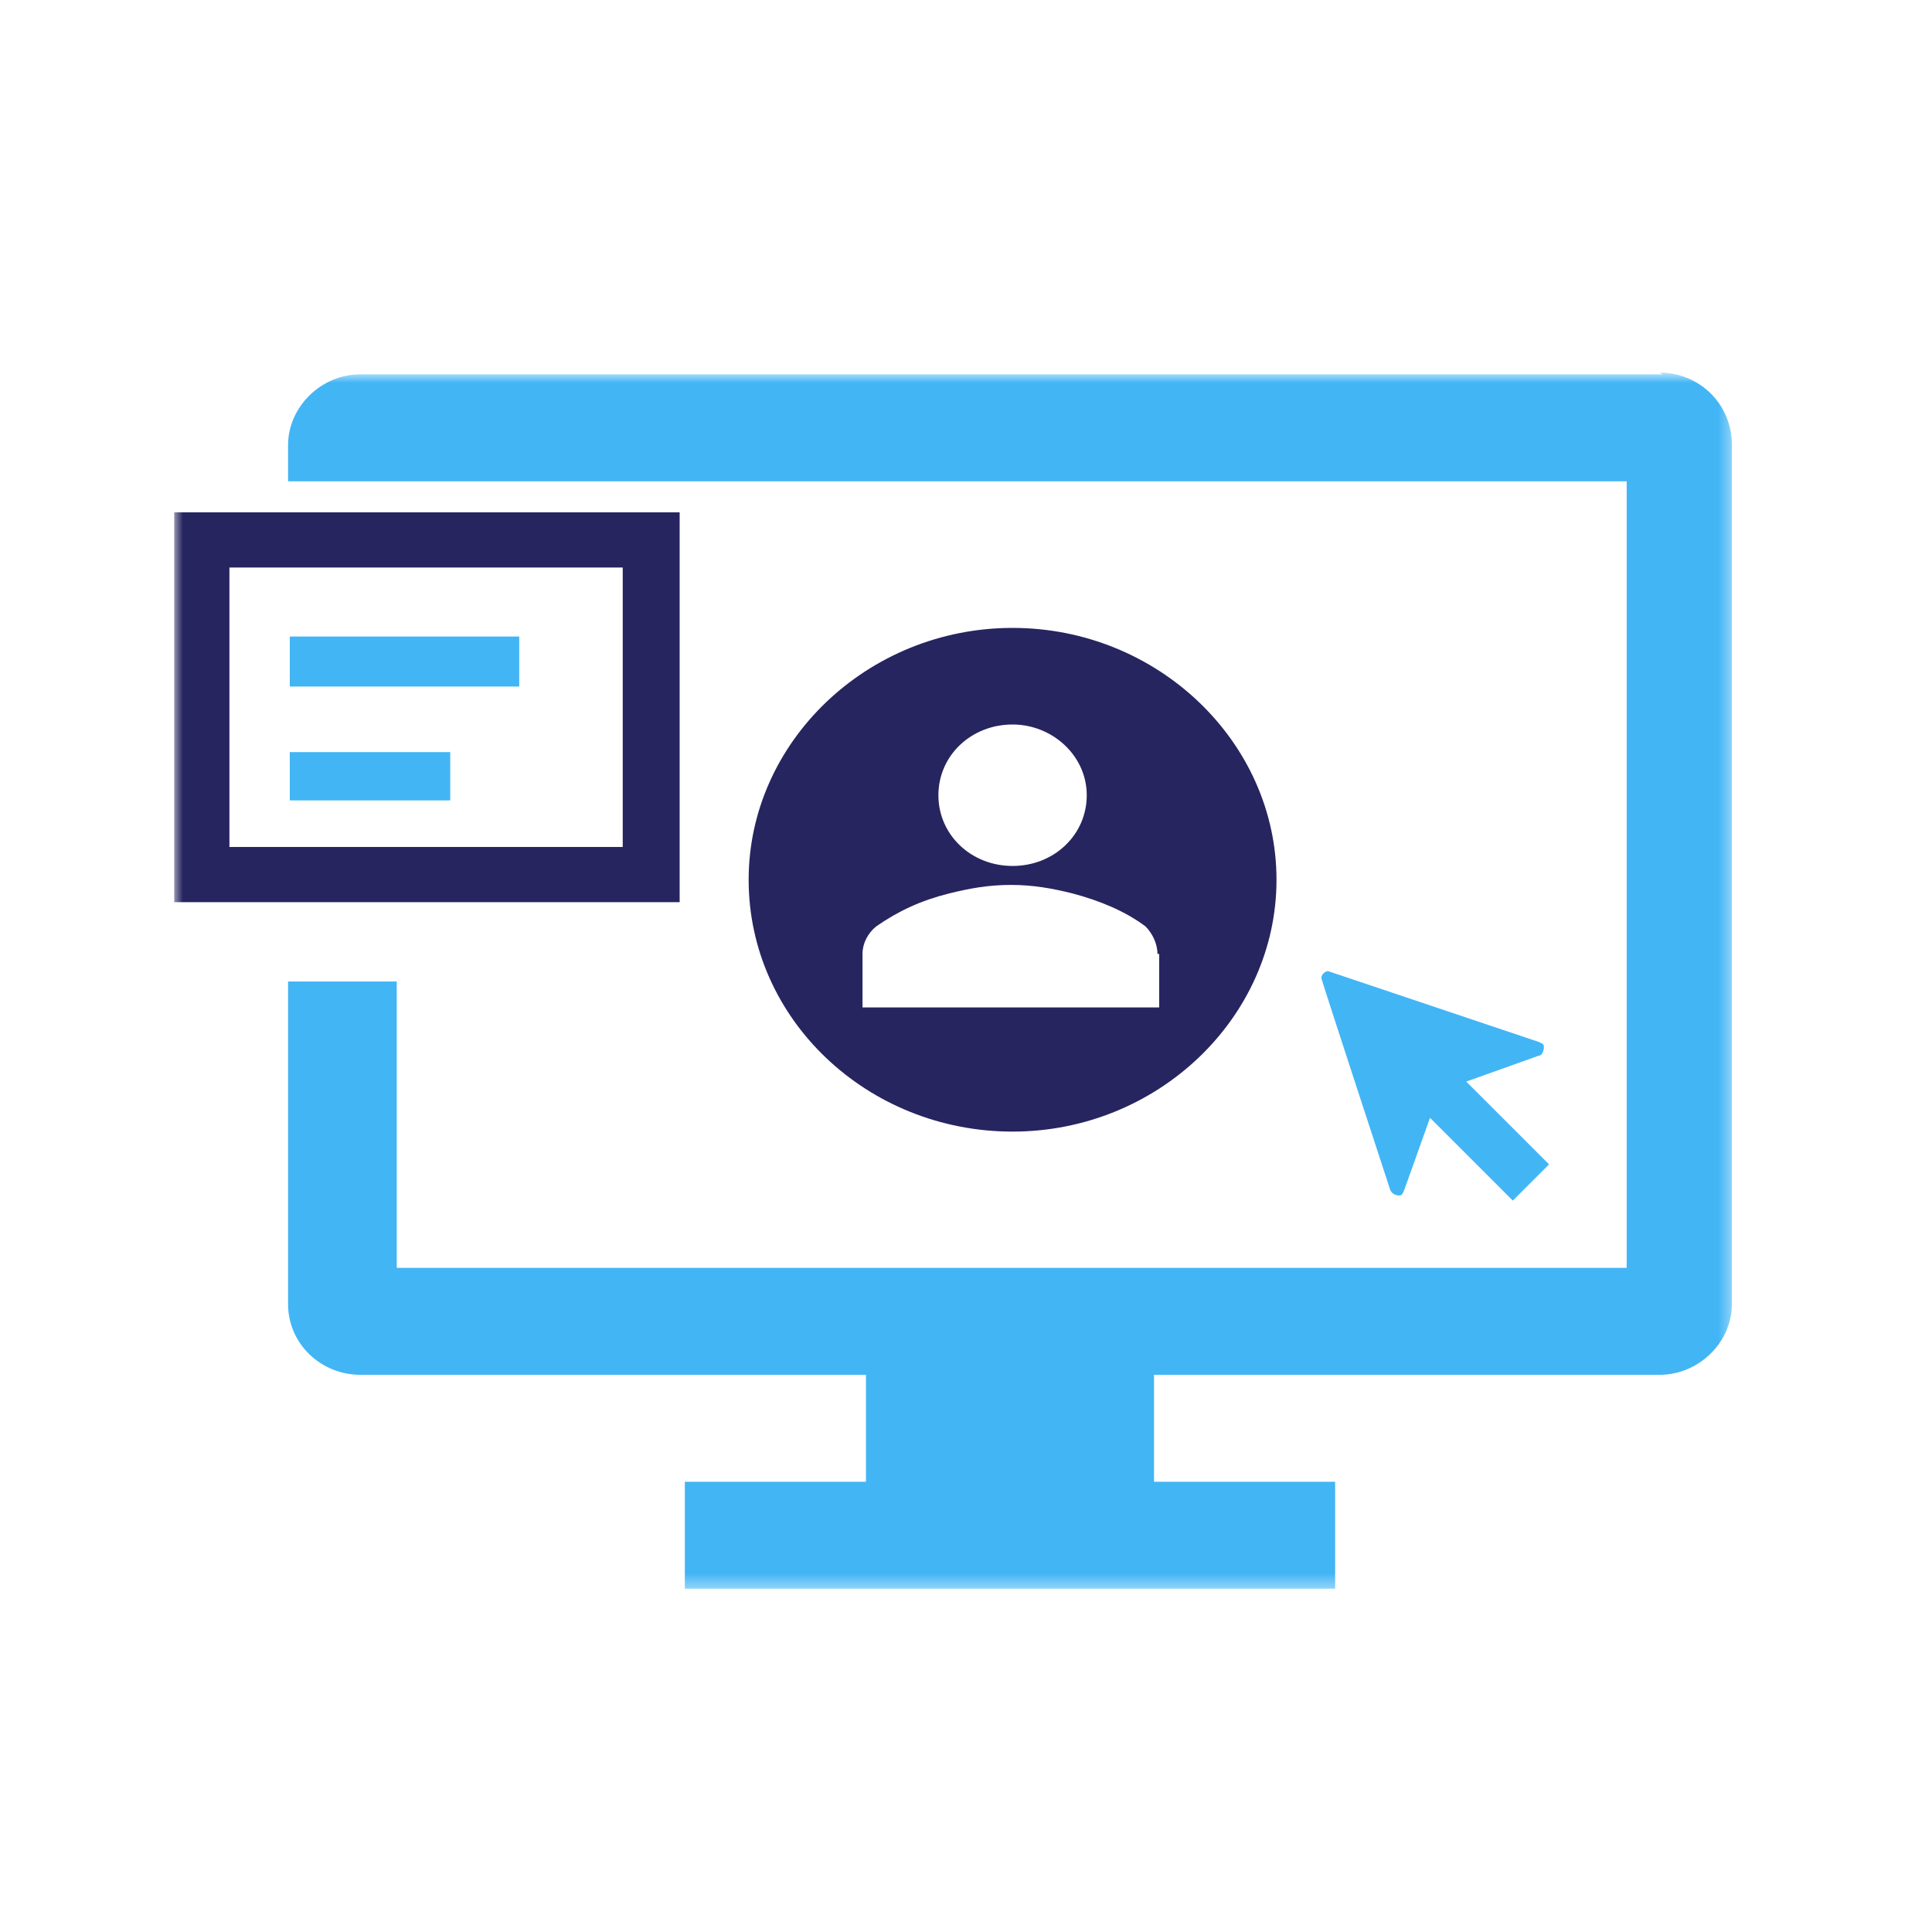
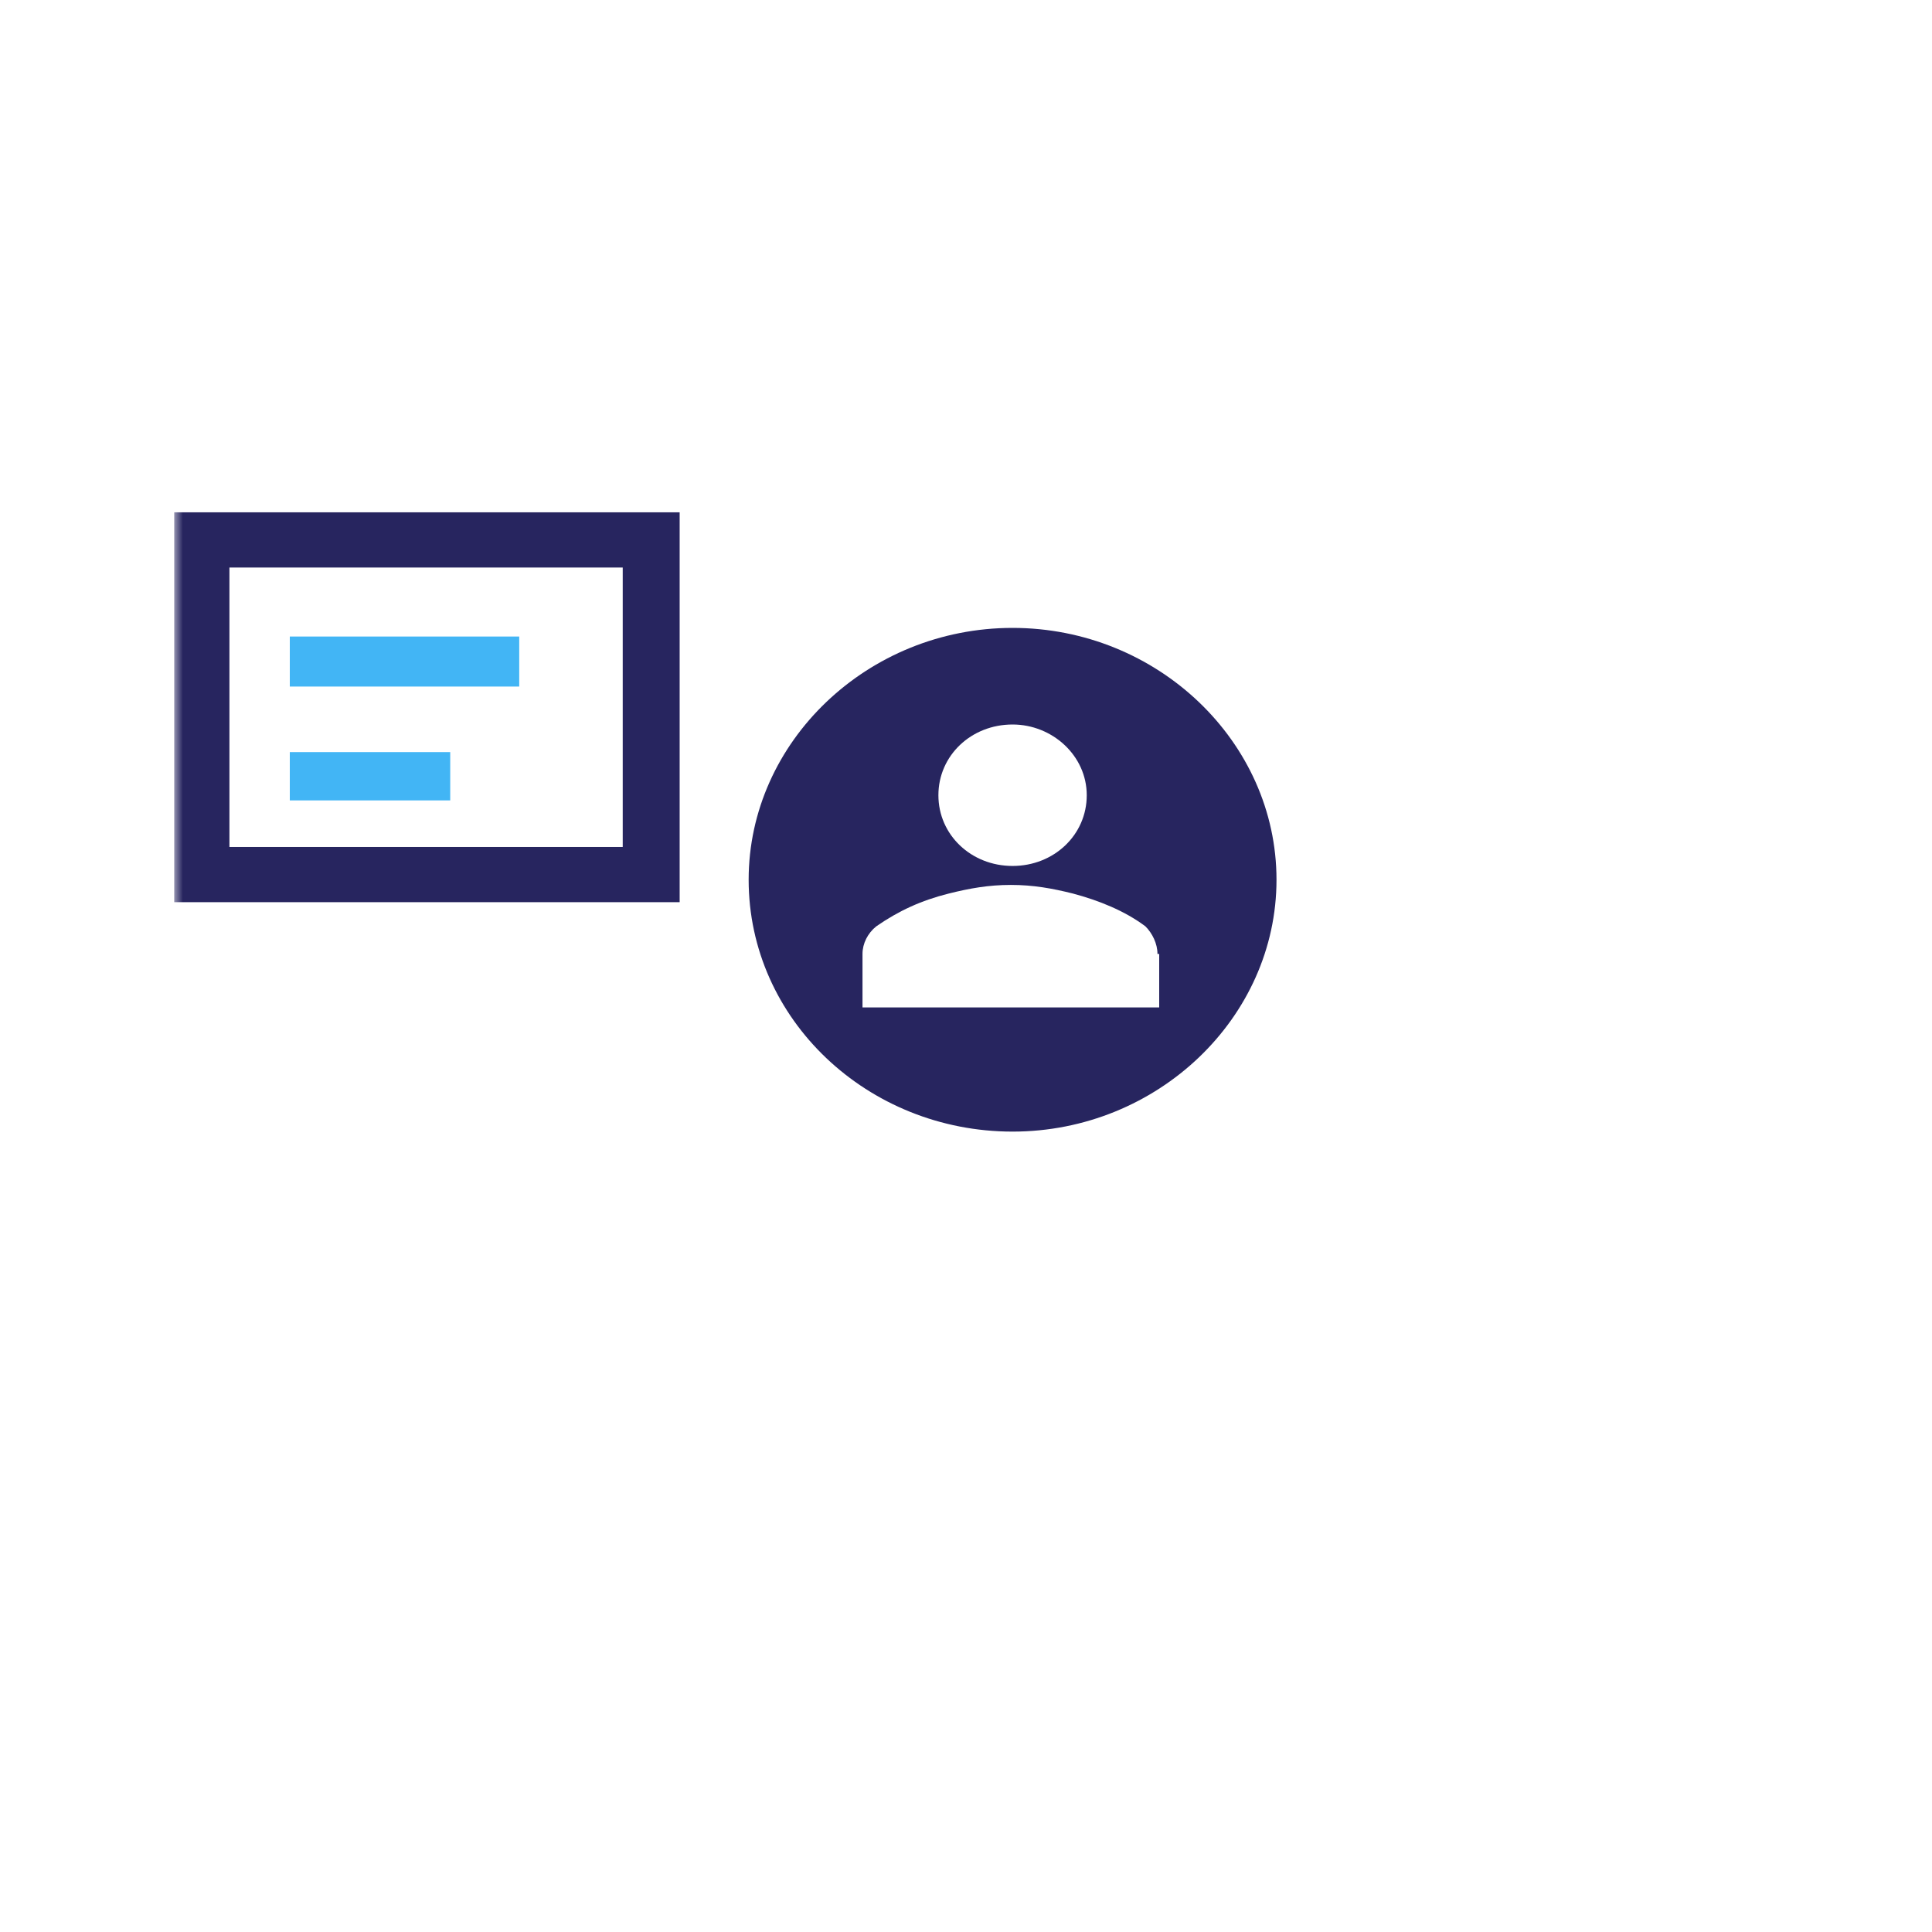
<svg xmlns="http://www.w3.org/2000/svg" id="Layer_1" version="1.1" viewBox="0 0 112 112">
  <defs>
    <style>
      .st0 {
        mask: url(#mask);
      }

      .st1 {
        fill: #fff;
      }

      .st1, .st2, .st3 {
        fill-rule: evenodd;
      }

      .st2 {
        fill: #42b5f5;
      }

      .st4 {
        mask: url(#mask-3);
      }

      .st5 {
        mask: url(#mask-1);
      }

      .st3 {
        fill: #27255f;
      }

      .st6 {
        mask: url(#mask-22);
      }
    </style>
    <mask id="mask" x="10.1" y="21.7" width="90.5" height="70.5" maskUnits="userSpaceOnUse">
      <g id="mask-2">
        <polygon id="path-1" class="st1" points="10.1 92.2 100.6 92.2 100.6 21.7 10.1 21.7 10.1 92.2" />
      </g>
    </mask>
    <mask id="mask-1" x="10.1" y="21.7" width="90.5" height="70.5" maskUnits="userSpaceOnUse">
      <g id="mask-21" data-name="mask-2">
        <polygon id="path-11" data-name="path-1" class="st1" points="10.1 92.2 100.6 92.2 100.6 21.7 10.1 21.7 10.1 92.2" />
      </g>
    </mask>
    <mask id="mask-22" data-name="mask-2" x="10.1" y="21.7" width="90.5" height="70.5" maskUnits="userSpaceOnUse">
      <g id="mask-23" data-name="mask-2">
        <polygon id="path-12" data-name="path-1" class="st1" points="10.1 92.2 100.6 92.2 100.6 21.7 10.1 21.7 10.1 92.2" />
      </g>
    </mask>
    <mask id="mask-3" x="10.1" y="21.7" width="90.5" height="70.5" maskUnits="userSpaceOnUse">
      <g id="mask-24" data-name="mask-2">
-         <polygon id="path-13" data-name="path-1" class="st1" points="10.1 92.2 100.6 92.2 100.6 21.7 10.1 21.7 10.1 92.2" />
-       </g>
+         </g>
    </mask>
  </defs>
  <g id="Option-1">
    <g id="Component_x2F_Icon_x2F_Question-Circle">
      <g id="Group-10">
        <path id="Fill-1" class="st3" d="M43.4,51c0,8.1,6.9,14.6,15.3,14.6s15.3-6.6,15.3-14.6-6.9-14.6-15.3-14.6-15.3,6.6-15.3,14.6M67.2,55.3v3.1h-17.2v-3.1c0-.6.3-1.2.8-1.6,1.3-.9,2.6-1.5,4.2-1.9,1.2-.3,2.3-.5,3.6-.5s2.4.2,3.6.5c1.5.4,3,1,4.2,1.9.4.4.7,1,.7,1.6M58.7,42c2.3,0,4.3,1.8,4.3,4.1s-1.9,4.1-4.3,4.1-4.3-1.8-4.3-4.1,1.9-4.1,4.3-4.1" />
-         <path id="Fill-3" class="st2" d="M80.6,69c.1.2.3.3.5.3s.2-.1.3-.3l1.5-4.2,4.8,4.8,2.1-2.1-4.8-4.8,4.2-1.5c.2,0,.3-.3.3-.5s-.1-.2-.3-.3l-12.2-4.1h0c-.2,0-.4.2-.4.4h0c0,.1,4,12.3,4,12.3Z" />
        <g class="st0">
          <path id="Fill-5" class="st3" d="M10.1,52.3h29.3v-22.6H10.1v22.6ZM13.3,49.1h22.8v-16.2H13.3v16.2Z" />
        </g>
        <g class="st5">
          <polygon id="Fill-7" class="st2" points="16.8 39.8 30.1 39.8 30.1 36.9 16.8 36.9 16.8 39.8" />
        </g>
        <g class="st6">
          <polygon id="Fill-8" class="st2" points="16.8 46.4 26.1 46.4 26.1 43.6 16.8 43.6 16.8 46.4" />
        </g>
        <g class="st4">
-           <path id="Fill-9" class="st2" d="M96.4,21.7H20.9c-2.3,0-4.2,1.9-4.2,4.1v2.1h77.6v45.6H23v-16.6h-6.3v18.7c0,2.3,1.9,4.1,4.2,4.1h29.3v6.2h-10.5v6.2h37.7v-6.2h-10.5v-6.2h29.3c2.3,0,4.2-1.9,4.2-4.1v-31h0v-18.8c0-2.4-1.9-4.2-4.2-4.2" />
-         </g>
+           </g>
      </g>
    </g>
  </g>
</svg>